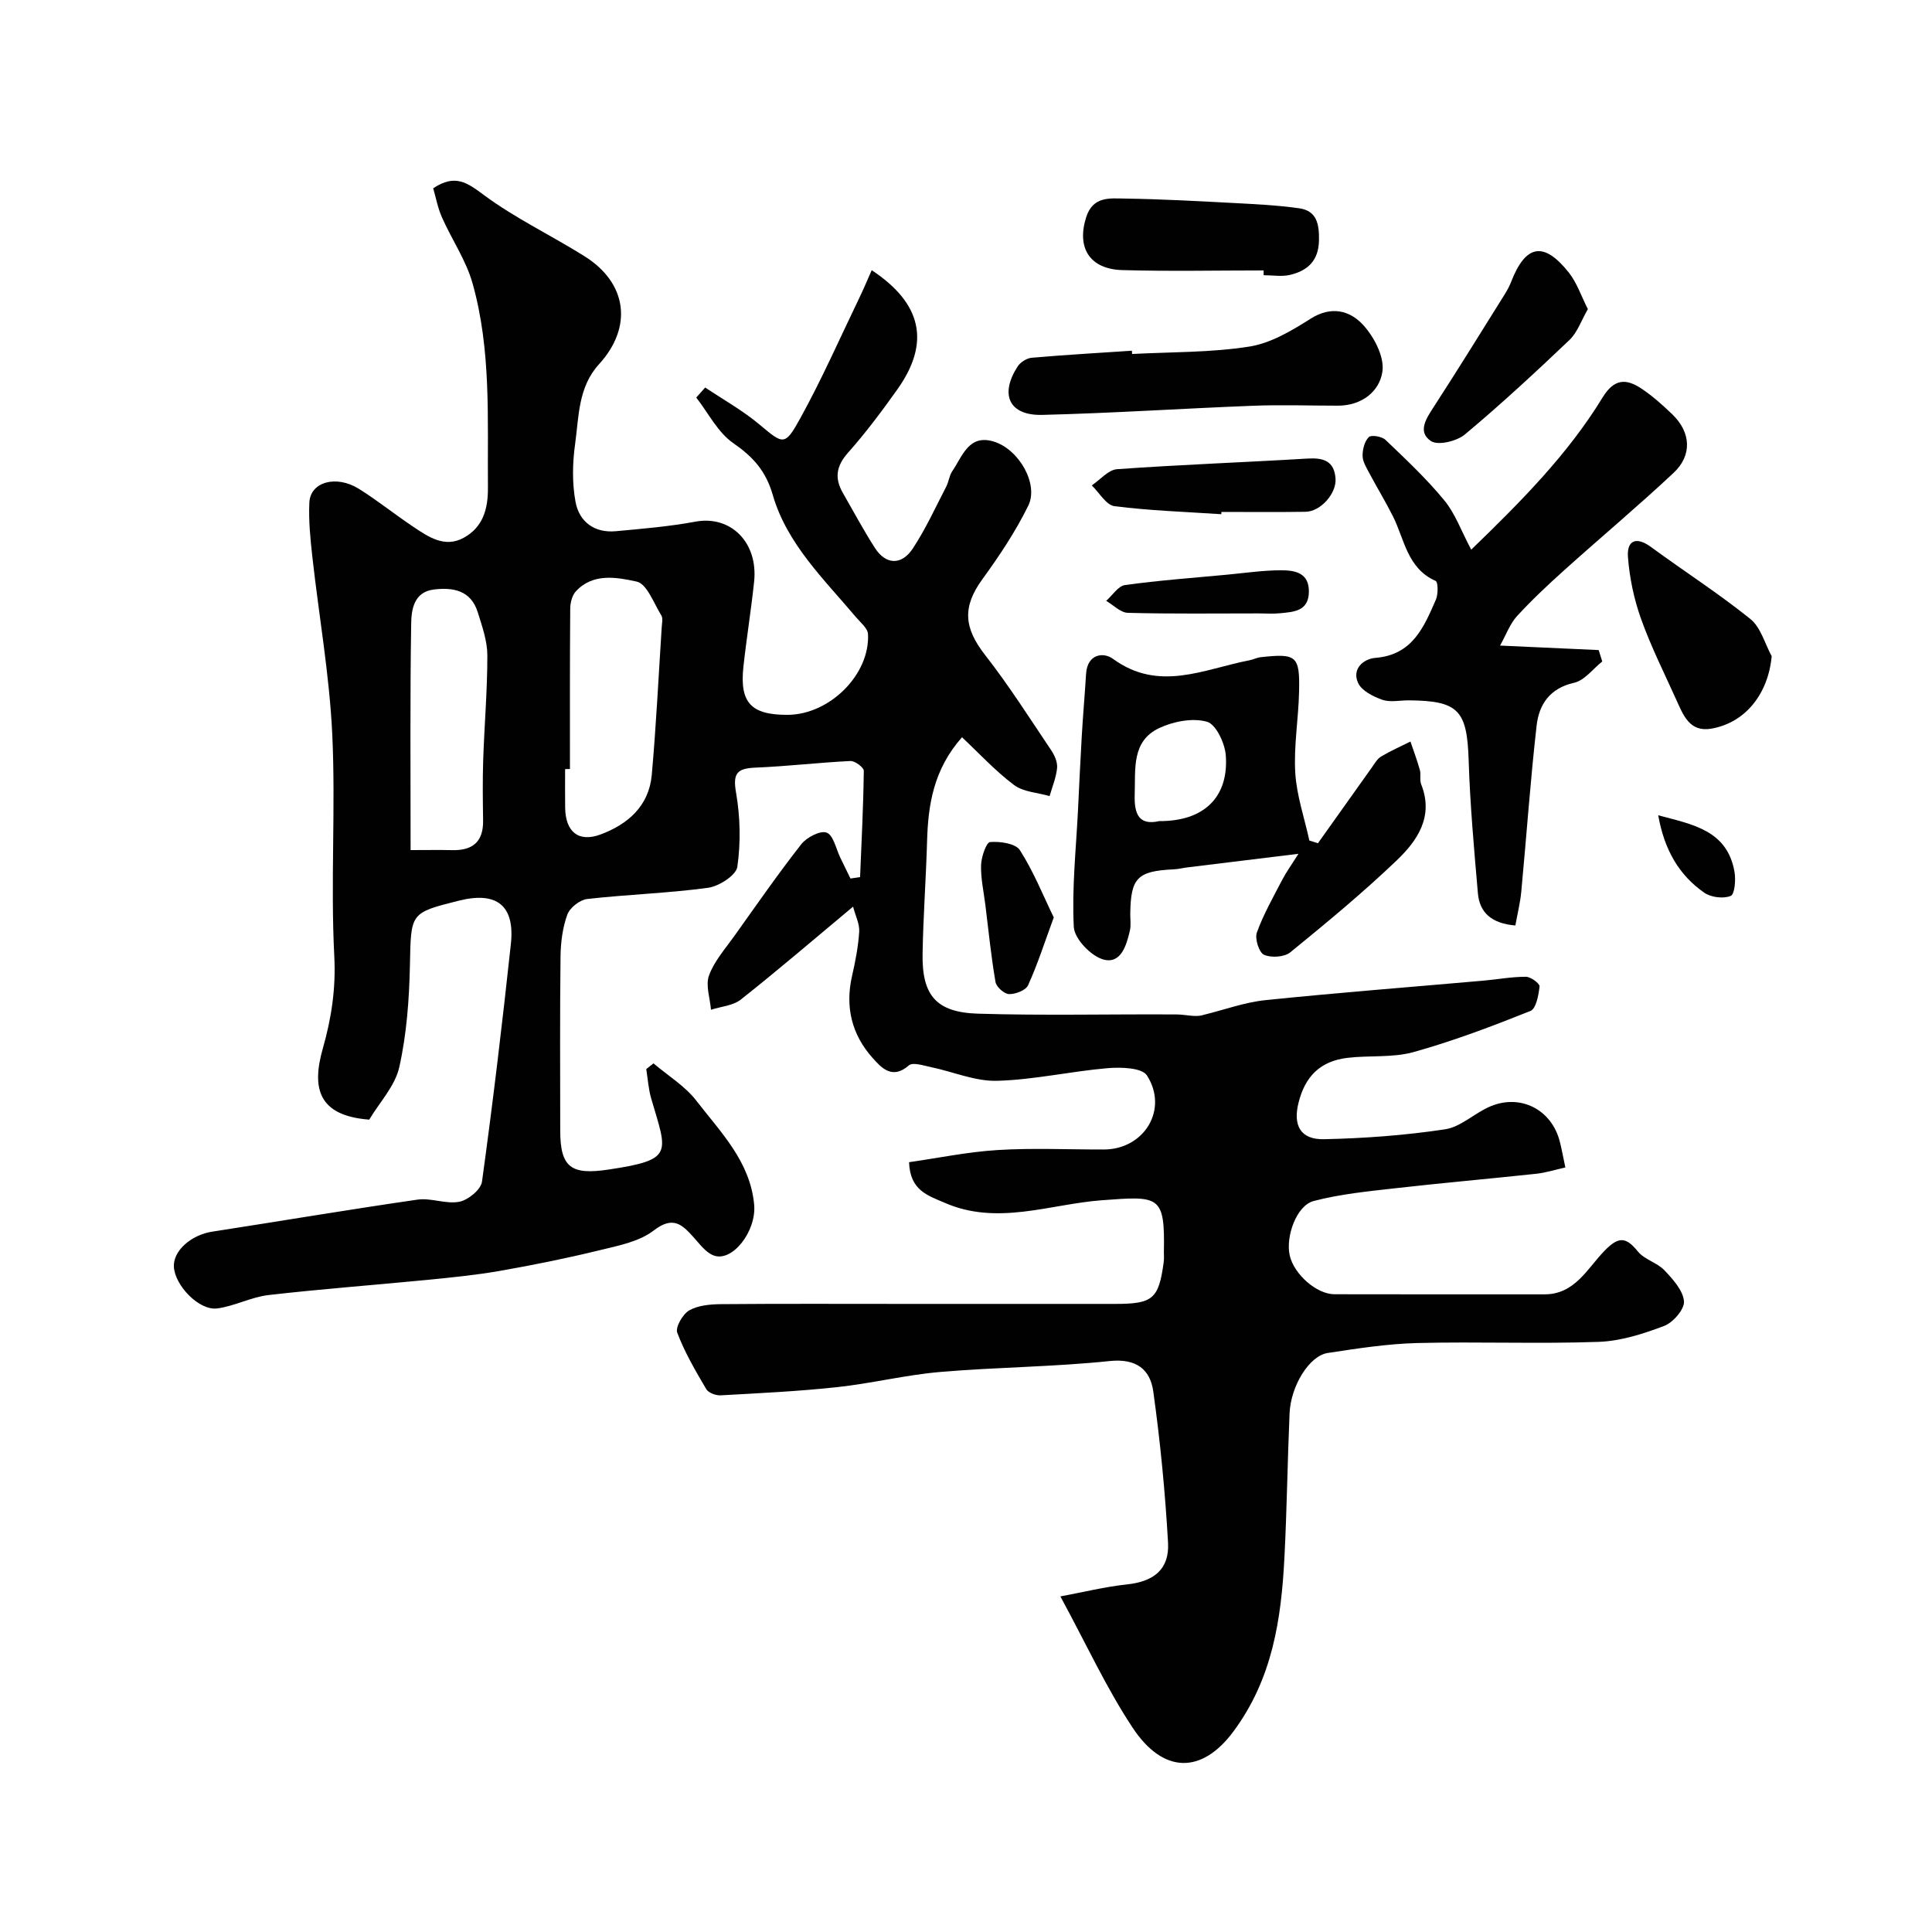
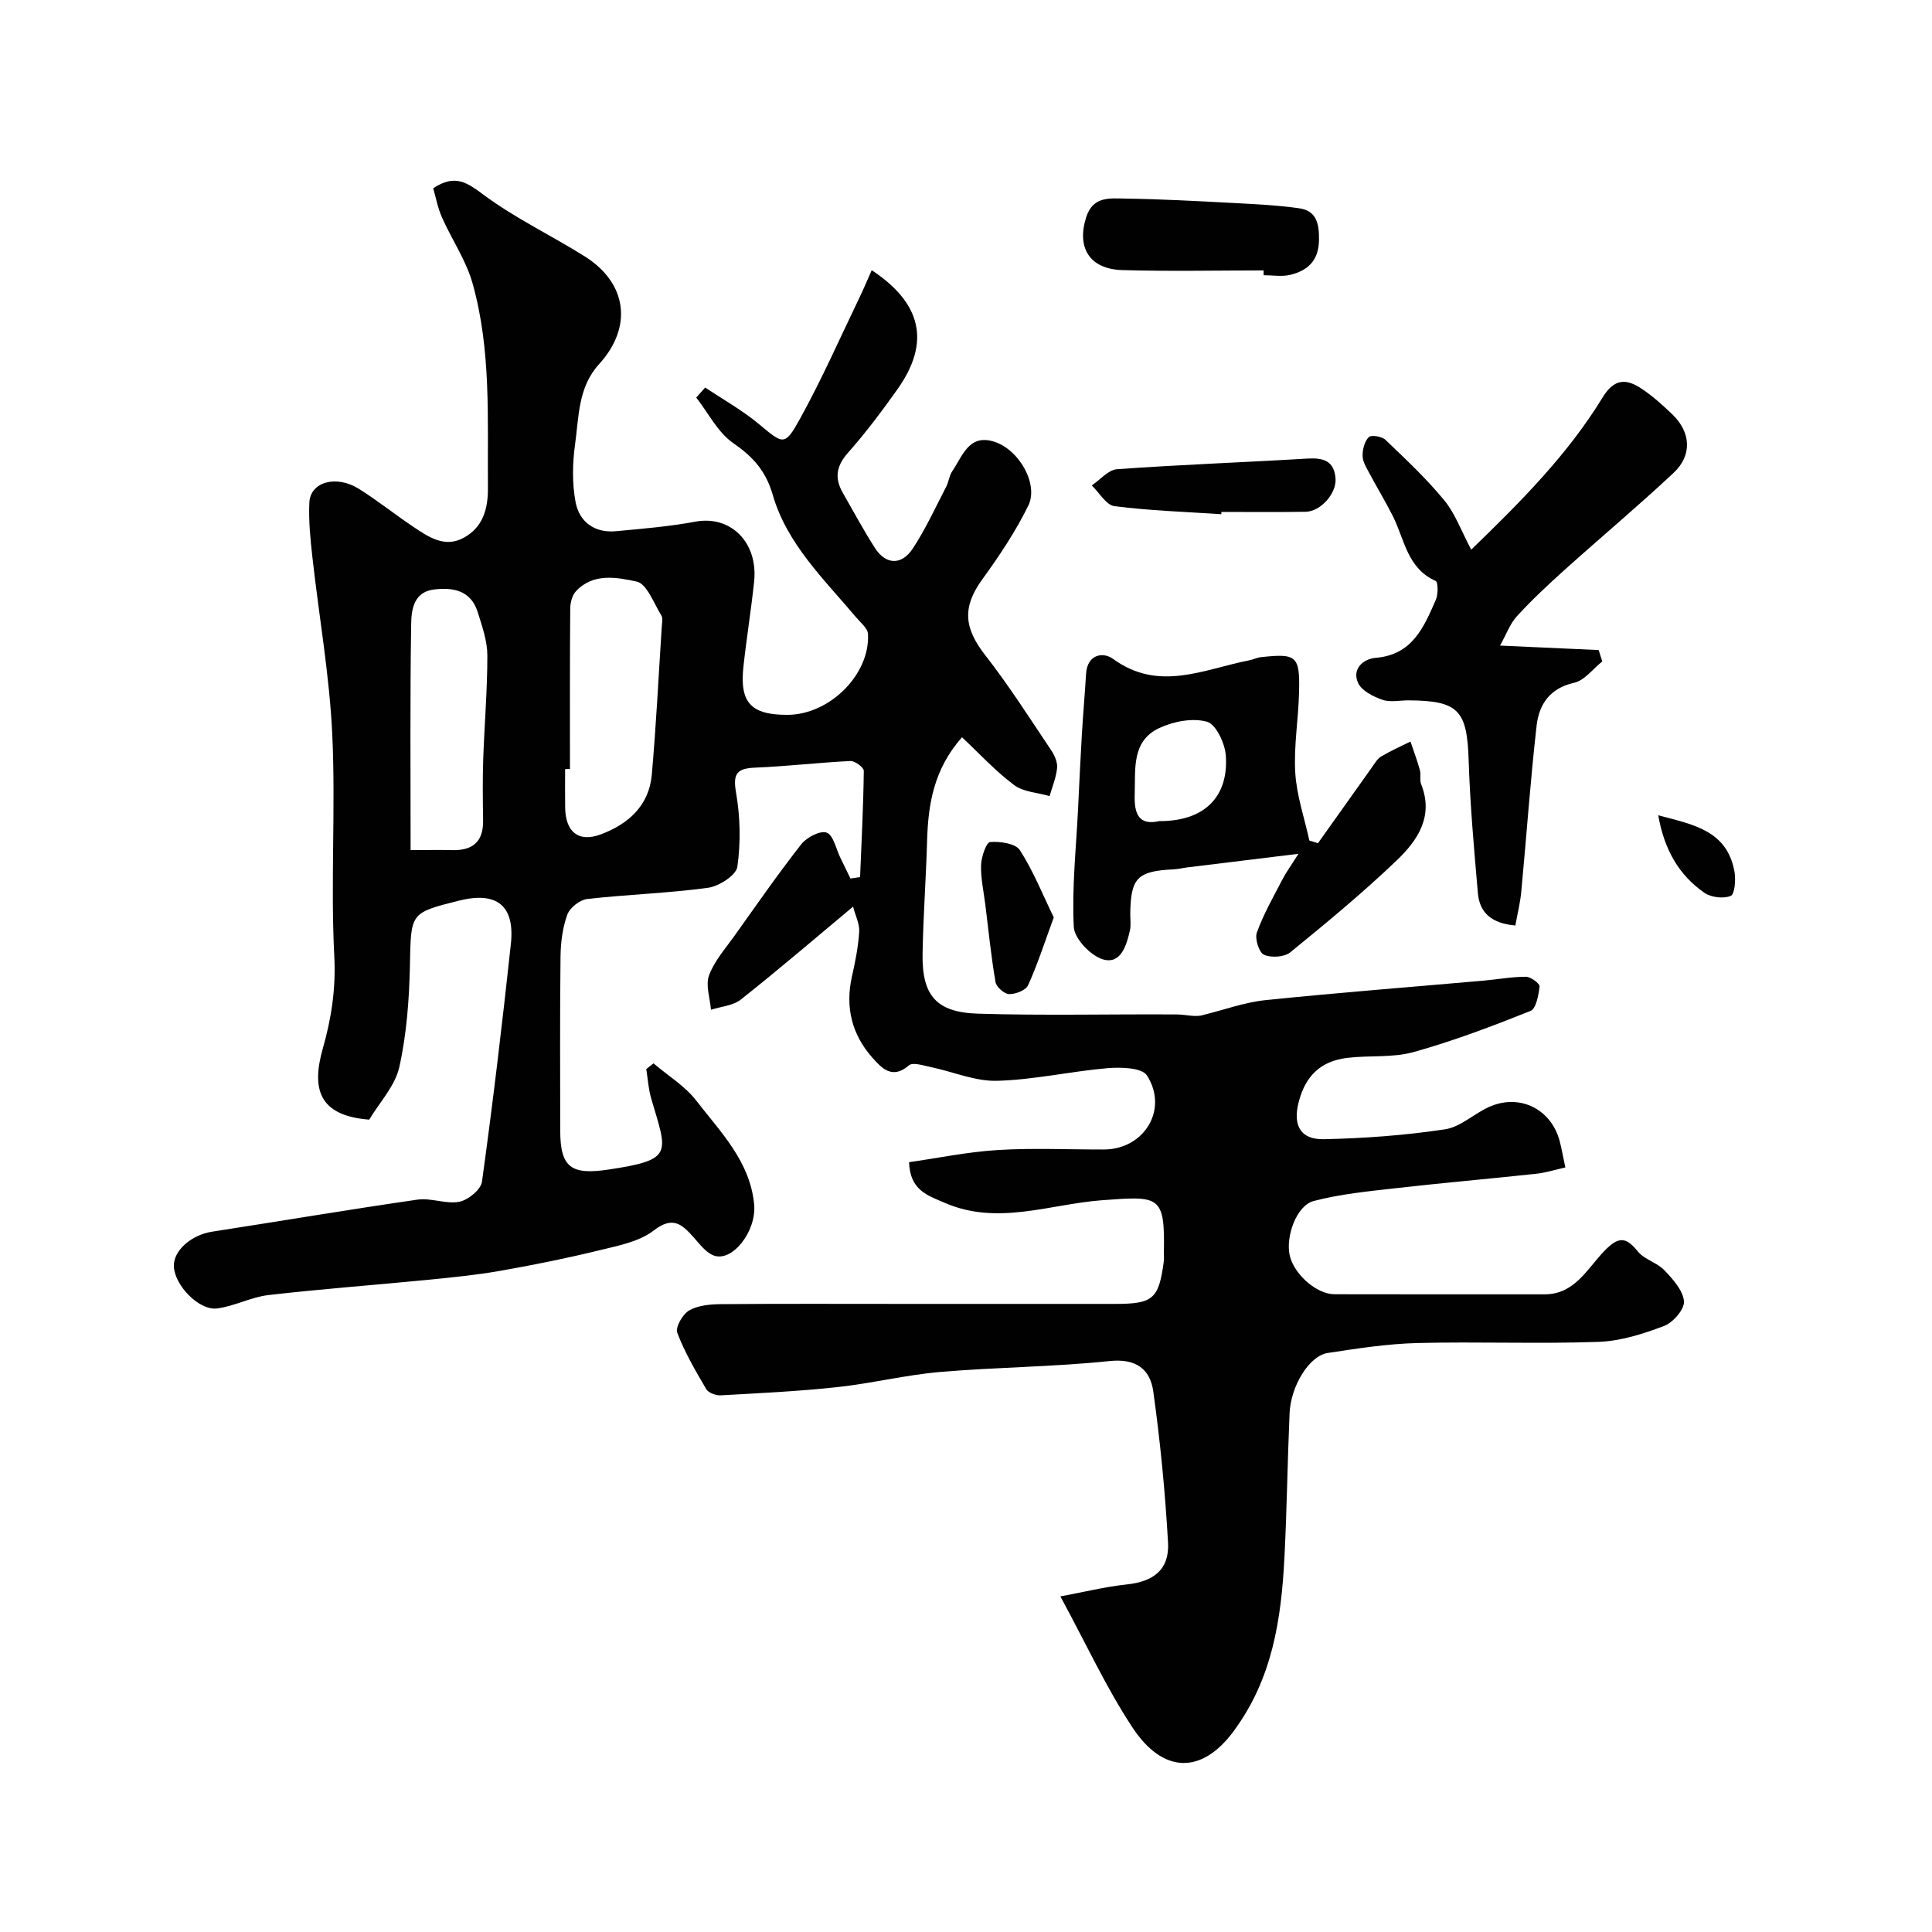
<svg xmlns="http://www.w3.org/2000/svg" enable-background="new 0 0 400 400" viewBox="0 0 400 400">
  <g fill="#010102">
    <path d="m188.21 240.62c5.97-.85 12.14-2.14 18.37-2.52 7.31-.45 14.66-.09 21.99-.11 8.32-.03 13.4-8.28 8.9-15.32-1.03-1.62-5.38-1.75-8.12-1.52-7.66.65-15.26 2.41-22.91 2.62-4.54.13-9.13-1.89-13.72-2.84-1.52-.32-3.74-1.06-4.55-.35-3.45 3.01-5.68.5-7.53-1.57-4.3-4.82-5.7-10.55-4.23-16.96.69-3.01 1.28-6.08 1.48-9.15.1-1.6-.77-3.27-1.27-5.19-8.06 6.73-15.52 13.13-23.23 19.23-1.61 1.28-4.1 1.44-6.19 2.12-.19-2.4-1.16-5.08-.4-7.13 1.1-2.97 3.37-5.52 5.26-8.17 4.55-6.38 9.02-12.83 13.85-18.99 1.11-1.42 3.98-2.89 5.25-2.38 1.41.56 1.93 3.37 2.83 5.21.7 1.43 1.39 2.86 2.09 4.29.66-.1 1.33-.2 1.99-.3.3-7.33.68-14.66.77-22 .01-.7-1.84-2.08-2.78-2.03-6.57.32-13.11 1.1-19.68 1.37-3.78.16-4.69 1.18-3.99 5.17.87 5.01.99 10.33.27 15.35-.25 1.77-3.8 4.05-6.08 4.36-8.29 1.13-16.69 1.37-25.01 2.32-1.52.17-3.59 1.8-4.11 3.23-.99 2.71-1.37 5.76-1.41 8.68-.14 12.03-.07 24.06-.06 36.09.01 7.65 2.34 9.16 9.96 8.02 13.67-2.04 12.19-3.36 8.88-14.7-.58-1.97-.7-4.07-1.03-6.11.5-.39 1-.79 1.5-1.18 3 2.55 6.53 4.69 8.88 7.74 5.03 6.52 11.13 12.57 11.96 21.49.51 5.54-4.57 12.06-8.44 10.52-1.62-.64-2.86-2.38-4.11-3.76-2.4-2.67-4.27-4.45-8.23-1.4-3.02 2.34-7.38 3.16-11.27 4.11-6.8 1.66-13.68 3.05-20.57 4.26-4.99.87-10.05 1.37-15.09 1.87-10.95 1.07-21.93 1.88-32.86 3.14-3.6.42-7.03 2.31-10.63 2.77-3.73.47-8.72-4.74-8.94-8.61-.19-3.32 3.57-6.62 7.95-7.29 14.17-2.19 28.3-4.58 42.49-6.63 2.81-.41 5.91.98 8.66.44 1.83-.36 4.47-2.52 4.69-4.16 2.26-16.37 4.21-32.78 5.98-49.21.86-7.97-2.92-10.93-10.75-8.97-10.21 2.55-9.92 2.56-10.15 13.42-.15 7.04-.67 14.19-2.2 21.04-.87 3.91-4.09 7.3-6.23 10.88-10.57-.82-11.95-6.51-9.6-14.75 1.77-6.2 2.72-12.38 2.37-19.09-.79-15.29.3-30.68-.42-45.97-.58-12.24-2.75-24.41-4.11-36.62-.42-3.76-.81-7.58-.63-11.35.21-4.26 5.55-5.76 10.26-2.82 3.87 2.42 7.45 5.31 11.25 7.85 3.15 2.11 6.51 4.43 10.43 2.29 3.97-2.17 5.07-5.91 5.03-10.38-.12-14.19.72-28.49-3.19-42.33-1.34-4.76-4.3-9.05-6.33-13.64-.88-1.99-1.28-4.2-1.81-6.02 4.54-3.03 7.04-1.16 10.47 1.38 6.51 4.83 13.97 8.37 20.87 12.7 8.84 5.54 10.02 14.64 2.99 22.35-4.34 4.75-4.16 10.83-4.95 16.53-.55 3.93-.63 8.1.09 11.98.76 4.1 3.9 6.47 8.34 6.06 5.52-.51 11.06-.97 16.5-1.98 7.26-1.34 13 4.27 12.13 12.45-.62 5.86-1.57 11.69-2.21 17.55-.82 7.48 1.57 10.02 9.13 10 8.68-.02 17.09-8.32 16.66-16.73-.06-1.2-1.55-2.38-2.48-3.48-6.62-7.87-14.3-15.16-17.24-25.33-1.44-4.98-4.08-7.88-8.18-10.72-3.2-2.21-5.15-6.22-7.66-9.43.62-.69 1.23-1.39 1.85-2.08 3.73 2.5 7.71 4.72 11.14 7.58 5.04 4.21 5.32 4.65 8.55-1.21 4.47-8.1 8.21-16.61 12.24-24.96.9-1.86 1.69-3.77 2.55-5.7 10.39 6.87 12.19 14.98 5.33 24.65-3.22 4.53-6.57 9.01-10.25 13.16-2.45 2.76-2.8 5.28-1.05 8.31 2.19 3.81 4.27 7.71 6.64 11.4 2.23 3.47 5.49 3.65 7.83.11 2.67-4.04 4.69-8.51 6.93-12.82.52-1 .61-2.26 1.23-3.17 2.13-3.1 3.42-7.81 8.7-6.13 5.17 1.64 9.23 8.8 7.06 13.23-2.62 5.35-5.99 10.39-9.5 15.23-4.17 5.74-3.88 10.04.59 15.75 4.91 6.28 9.2 13.06 13.66 19.69.7 1.04 1.32 2.47 1.21 3.65-.19 1.97-1 3.88-1.55 5.82-2.49-.72-5.42-.84-7.36-2.29-3.88-2.91-7.22-6.55-10.78-9.89-5.88 6.66-7.02 13.93-7.23 21.55-.22 7.77-.8 15.53-.93 23.3-.14 8.58 2.8 12.12 11.5 12.38 13.68.42 27.39.07 41.08.16 2 .01 3.99.65 5.63.08 4.25-1.04 8.45-2.59 12.76-3.04 15.04-1.55 30.12-2.71 45.18-4.04 2.93-.26 5.85-.81 8.77-.8 1 0 2.88 1.41 2.82 2-.2 1.8-.72 4.62-1.89 5.08-7.94 3.17-15.97 6.22-24.19 8.51-4.34 1.21-9.16.65-13.72 1.2-5.56.67-8.74 3.78-10.11 9.31-1.17 4.71.43 7.63 5.27 7.53 8.38-.18 16.8-.8 25.08-2.05 3.31-.5 6.18-3.43 9.45-4.78 6.26-2.58 12.59.74 14.28 7.25.41 1.56.68 3.16 1.17 5.43-2.04.45-3.99 1.08-5.98 1.3-9.76 1.05-19.53 1.9-29.28 3.01-5.65.64-11.39 1.2-16.86 2.64-3.54.93-5.82 7.34-4.95 11.25.87 3.88 5.54 8.04 9.26 8.05 14.5.04 29 .01 43.49.02 6.29.01 8.87-5.36 12.41-9 2.88-2.97 4.41-2.99 6.93.13 1.35 1.67 3.97 2.29 5.48 3.88 1.76 1.85 3.86 4.16 4.06 6.43.14 1.63-2.25 4.4-4.11 5.1-4.34 1.65-9.01 3.14-13.59 3.3-12.48.44-25-.07-37.49.24-6.21.16-12.41 1.12-18.57 2.06-3.83.59-7.65 6.81-7.9 12.51-.43 9.93-.55 19.87-1.06 29.79-.66 12.82-2.46 25.14-10.57 36.07-6.55 8.83-14.52 8.8-20.87-.8-5.44-8.22-9.59-17.3-14.95-27.17 4.77-.88 9.23-2 13.75-2.48 5.53-.58 8.85-3.08 8.54-8.64-.59-10.47-1.61-20.95-3.06-31.34-.64-4.53-3.5-6.85-9.03-6.27-11.64 1.22-23.4 1.26-35.07 2.26-7.15.61-14.19 2.37-21.33 3.14-8.02.87-16.09 1.25-24.15 1.7-.99.05-2.52-.52-2.97-1.29-2.22-3.77-4.46-7.6-6-11.67-.43-1.14 1.13-3.86 2.48-4.63 1.86-1.06 4.39-1.27 6.64-1.29 12.5-.11 25-.05 37.5-.05h44.06c7.82 0 9.01-1.03 10.04-8.71.09-.66.02-1.33.03-2 .23-11.83-.93-11.64-12.86-10.75-10.74.8-21.65 5.32-32.58.5-3.44-1.49-7.12-2.53-7.32-8.38zm-70.21-81.4c-.33 0-.67.01-1 .01 0 2.66-.03 5.32.01 7.99.07 5 2.75 7.24 7.32 5.55 5.67-2.1 10.03-5.91 10.61-12.32.91-10.17 1.4-20.38 2.06-30.58.05-.83.29-1.86-.08-2.46-1.57-2.52-2.98-6.54-5.11-7-4.07-.88-9.03-1.85-12.59 2.03-.77.84-1.15 2.35-1.16 3.56-.09 11.06-.06 22.14-.06 33.22zm-32.99 16.78c3.33 0 5.97-.05 8.61.01 4.22.11 6.46-1.72 6.4-6.11-.06-4.18-.12-8.36.02-12.53.24-7.24.87-14.48.86-21.71-.01-2.97-1.08-6-1.99-8.91-1.41-4.53-5.13-5.2-9.14-4.69-4.1.52-4.6 4.21-4.64 7.08-.25 15.41-.12 30.83-.12 46.86z" />
    <path d="m304.6 113.8c10.44-10.09 20.04-19.79 27.2-31.51 2.42-3.96 4.91-3.92 8.05-1.83 2.31 1.53 4.41 3.43 6.42 5.36 3.81 3.69 4.12 8.44.23 12.08-7.38 6.91-15.13 13.4-22.65 20.16-3.38 3.04-6.71 6.16-9.78 9.51-1.44 1.57-2.2 3.76-3.5 6.09 7.3.33 13.86.63 20.42.93.25.79.49 1.58.74 2.36-1.93 1.53-3.67 3.93-5.83 4.41-5.04 1.13-7.26 4.5-7.76 8.86-1.3 11.42-2.09 22.89-3.17 34.33-.22 2.35-.8 4.66-1.23 7.06-4.91-.41-7.41-2.64-7.76-6.69-.79-9.15-1.62-18.32-1.91-27.5-.33-10.34-2.06-12.35-12.42-12.42-1.83-.01-3.82.45-5.45-.12-1.89-.66-4.26-1.85-5.01-3.46-1.36-2.93 1.09-5.02 3.62-5.22 7.65-.63 10-6.39 12.48-12.06.49-1.13.46-3.64-.06-3.87-5.89-2.61-6.43-8.58-8.84-13.38-1.52-3.03-3.29-5.92-4.88-8.92-.6-1.14-1.39-2.38-1.4-3.59-.02-1.34.41-3.02 1.29-3.89.51-.5 2.71-.13 3.45.58 4.2 4.01 8.47 8.02 12.15 12.49 2.25 2.7 3.47 6.23 5.6 10.24z" />
    <path d="m272.86 174.59c3.72-5.24 7.44-10.48 11.17-15.7.57-.8 1.1-1.77 1.9-2.25 1.95-1.17 4.05-2.09 6.09-3.11.66 1.96 1.4 3.9 1.95 5.9.26.94-.08 2.07.27 2.95 2.65 6.67-.78 11.66-5.07 15.76-7.01 6.7-14.51 12.9-22.03 19.03-1.23 1-3.97 1.17-5.45.5-1.03-.47-1.93-3.33-1.47-4.6 1.37-3.79 3.4-7.35 5.27-10.95.79-1.53 1.82-2.93 3.34-5.35-8.43 1.03-15.7 1.92-22.96 2.81-.97.12-1.94.37-2.91.41-7.47.36-8.85 1.76-8.95 9.14-.02 1.17.18 2.38-.07 3.49-.7 3.09-1.86 7.04-5.51 6.03-2.56-.71-5.98-4.28-6.11-6.72-.42-8.05.47-16.16.87-24.25.25-5.11.48-10.22.78-15.32.25-4.29.63-8.57.89-12.85.24-4.06 3.53-4.6 5.59-3.09 9.52 6.94 18.84 2.09 28.25.28.8-.15 1.55-.56 2.35-.64 7.39-.81 8.08-.29 7.91 7.14-.12 5.6-1.12 11.22-.79 16.78.28 4.72 1.9 9.37 2.92 14.05.59.16 1.18.36 1.77.56zm-32.83-4.59c9.2.05 14.38-4.92 13.76-13.58-.18-2.53-2.03-6.46-3.89-6.99-2.96-.84-6.93-.08-9.86 1.29-5.79 2.71-4.94 8.45-5.11 13.71-.15 4.21.92 6.51 5.1 5.57z" />
-     <path d="m234.39 73.29c8.09-.43 16.27-.28 24.24-1.53 4.45-.69 8.79-3.29 12.71-5.77 4.29-2.73 8.15-1.69 10.87 1.27 2.27 2.47 4.43 6.59 4.01 9.62-.58 4.19-4.31 7.12-9.24 7.11-5.86 0-11.73-.21-17.59.02-14.53.56-29.05 1.53-43.59 1.89-6.85.17-8.88-4.17-5.12-10.01.57-.89 1.88-1.73 2.92-1.82 6.91-.6 13.83-1 20.75-1.46.01.23.02.46.04.68z" />
    <path d="m261.62 55.99c-9.75 0-19.51.21-29.25-.07-6.82-.19-9.5-4.68-7.48-10.97 1.4-4.35 4.87-3.88 7.96-3.84 7.45.11 14.9.51 22.35.91 4.6.24 9.22.46 13.77 1.1 3.7.52 4.17 3.33 4.11 6.67-.08 4.21-2.37 6.26-5.98 7.12-1.73.41-3.64.07-5.48.07.01-.32 0-.65 0-.99z" />
-     <path d="m366.81 135.86c-.72 7.76-5.4 13.76-12.49 15-4.52.79-5.83-2.83-7.26-5.98-2.52-5.57-5.27-11.06-7.32-16.81-1.45-4.07-2.37-8.46-2.69-12.76-.25-3.44 1.71-4.3 4.77-2.06 6.83 5.01 13.98 9.6 20.57 14.9 2.16 1.73 2.99 5.09 4.42 7.71z" />
-     <path d="m328.75 64c-1.36 2.35-2.16 4.81-3.8 6.38-7.05 6.71-14.2 13.33-21.66 19.57-1.68 1.4-5.56 2.34-7.02 1.37-2.91-1.93-.92-4.77.67-7.23 4.96-7.65 9.75-15.41 14.58-23.13.52-.83 1-1.71 1.35-2.62 3.01-7.75 6.77-8.43 11.96-1.88 1.65 2.09 2.53 4.8 3.92 7.54z" />
    <path d="m252.86 106.46c-7.38-.49-14.79-.73-22.11-1.66-1.73-.22-3.15-2.8-4.71-4.3 1.74-1.17 3.42-3.23 5.24-3.36 13.13-.94 26.28-1.41 39.42-2.2 3.3-.2 5.55.48 5.81 4.16.21 3.07-3.09 6.81-6.2 6.86-5.81.09-11.62.03-17.43.03 0 .16-.01.32-.02.47z" />
    <path d="m218.17 189.94c-1.97 5.37-3.39 9.82-5.32 14.05-.48 1.05-2.6 1.86-3.93 1.83-1-.03-2.64-1.48-2.81-2.5-.91-5.28-1.44-10.62-2.1-15.95-.34-2.75-.97-5.51-.89-8.25.05-1.7 1.08-4.72 1.86-4.78 2.07-.17 5.28.28 6.18 1.68 2.81 4.38 4.77 9.31 7.01 13.92z" />
-     <path d="m260.61 127c-9.03 0-18.07.12-27.1-.12-1.52-.04-2.99-1.61-4.49-2.48 1.29-1.13 2.48-3.07 3.9-3.27 6.98-.97 14.02-1.48 21.04-2.14 3.76-.35 7.53-.92 11.29-.92 2.8 0 5.81.48 5.74 4.49-.07 3.98-3.09 4.12-5.89 4.4-1.48.16-2.99.04-4.49.04z" />
    <path d="m343.32 168.8c7.19 1.91 14.28 3.11 15.79 11.71.29 1.65.05 4.64-.79 4.98-1.51.62-4.05.31-5.45-.65-5.29-3.67-8.31-8.97-9.55-16.04z" />
  </g>
</svg>